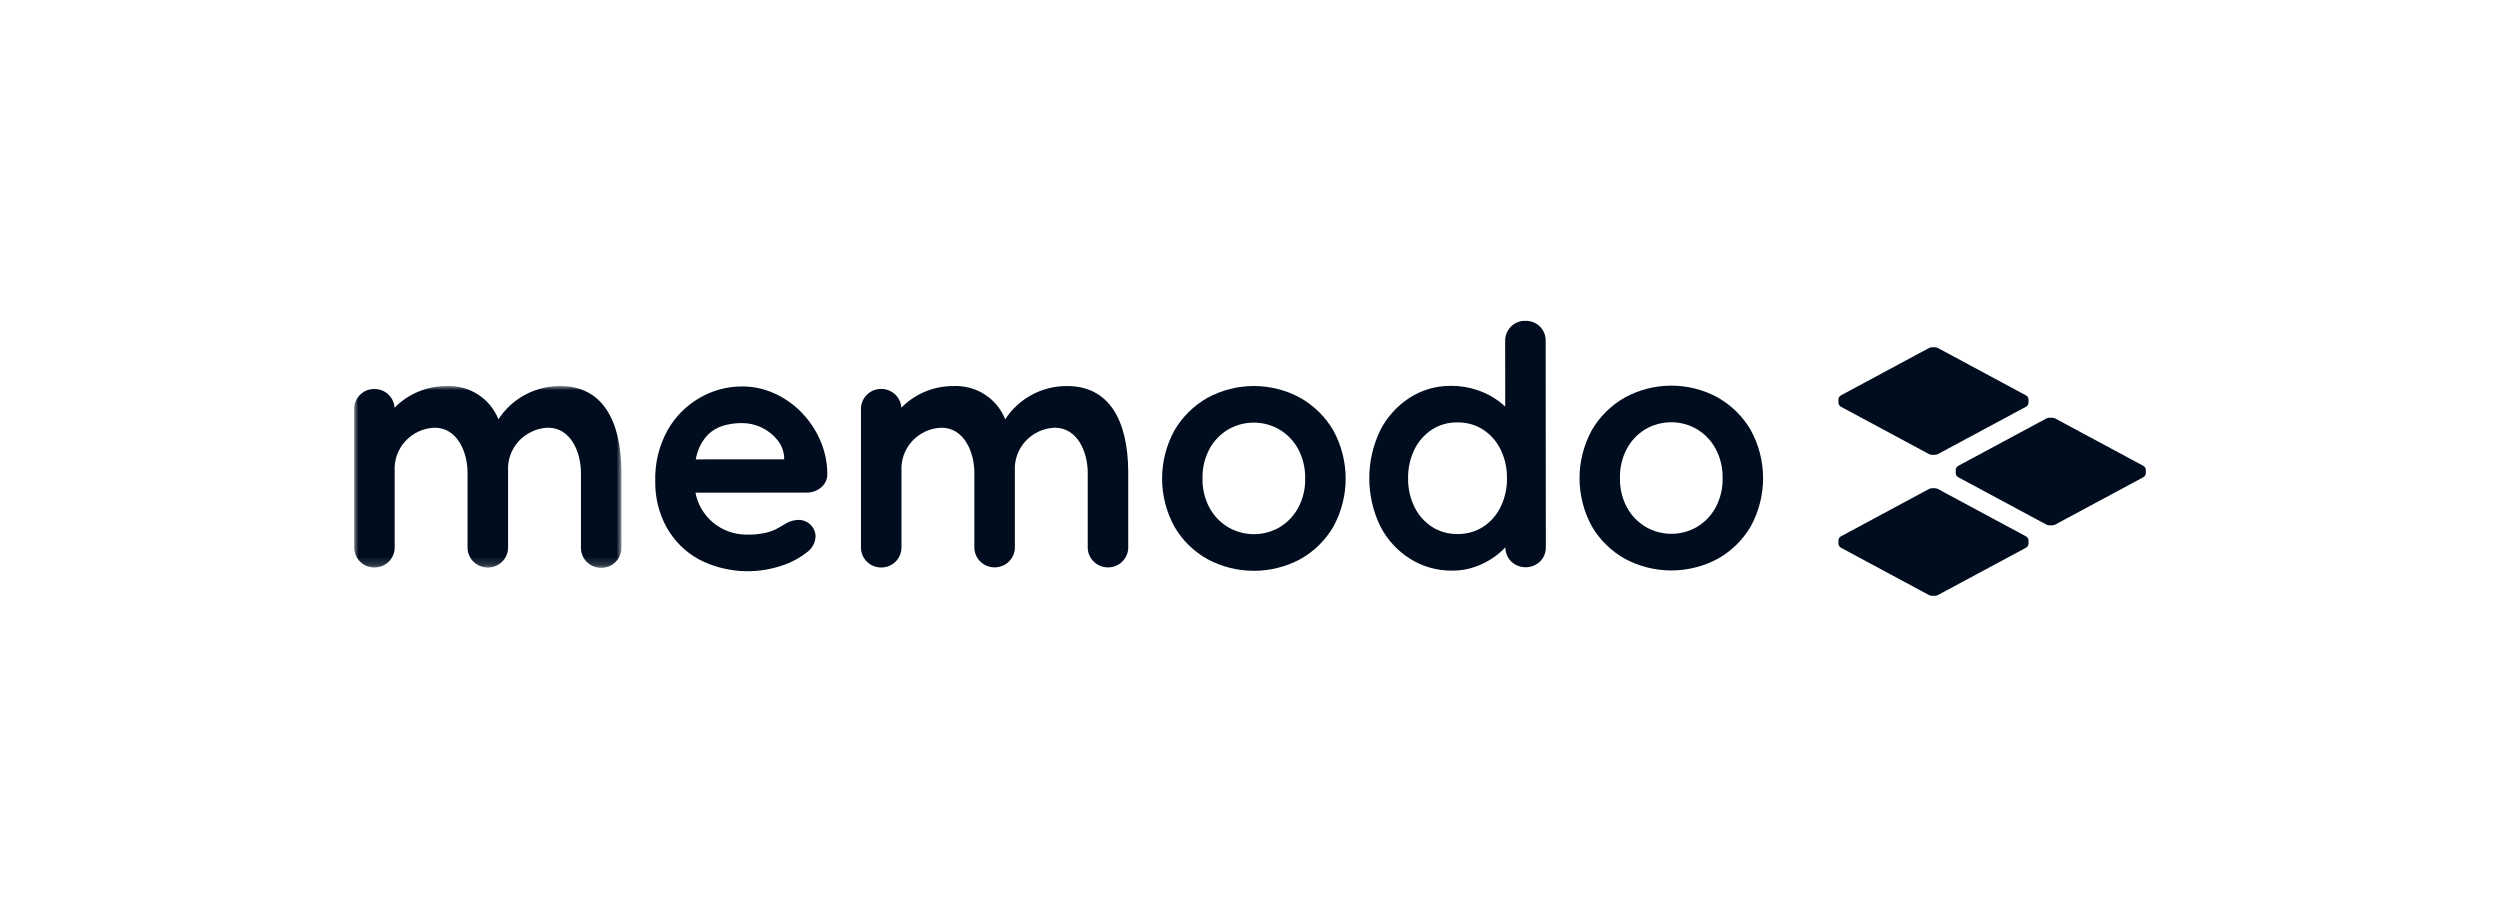
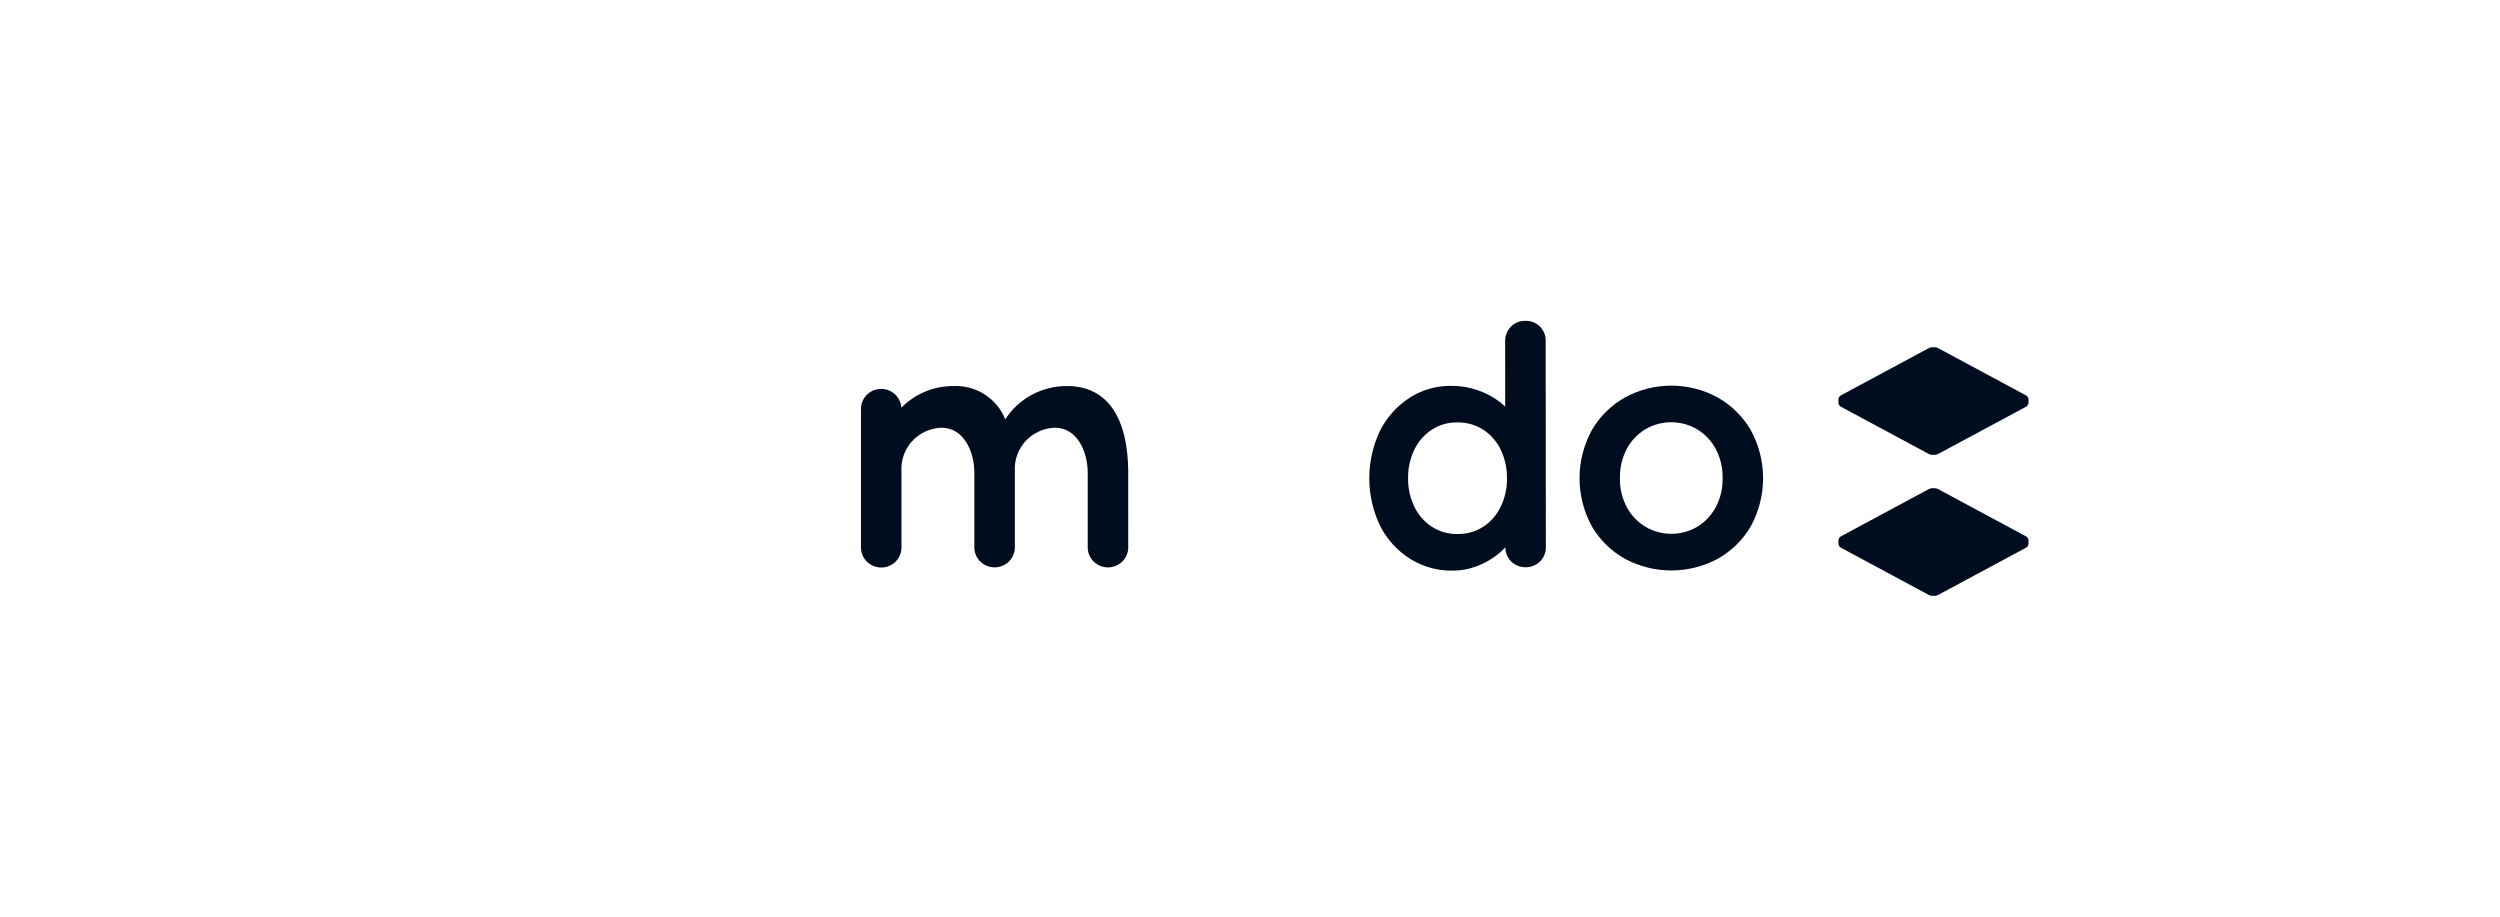
<svg xmlns="http://www.w3.org/2000/svg" xmlns:xlink="http://www.w3.org/1999/xlink" width="300px" height="110px" viewBox="0 0 300 110" version="1.1">
  <title>Artboard Copy 4</title>
  <defs>
    <polygon id="path-1" points="0 0 32.074 0 32.074 21.826 0 21.826" />
  </defs>
  <g id="Artboard-Copy-4" stroke="none" stroke-width="1" fill="none" fill-rule="evenodd">
    <g id="Group-20" transform="translate(42.5, 38.5)">
-       <path d="M214.675,17.389 L204.13,11.72 C204.013,11.658 203.88,11.625 203.746,11.626 L203.44,11.626 C203.306,11.625 203.175,11.658 203.056,11.72 L192.512,17.389 C192.417,17.435 192.337,17.506 192.28,17.593 C192.223,17.681 192.192,17.781 192.188,17.886 L192.188,18.283 C192.192,18.387 192.223,18.488 192.28,18.576 C192.337,18.663 192.417,18.733 192.512,18.78 L203.056,24.447 C203.175,24.509 203.306,24.542 203.44,24.541 L203.746,24.541 C203.88,24.541 204.011,24.509 204.13,24.447 L214.675,18.78 C214.77,18.735 214.851,18.663 214.908,18.576 C214.965,18.488 214.997,18.387 215,18.283 L215,17.886 C214.997,17.781 214.965,17.681 214.908,17.593 C214.851,17.506 214.77,17.434 214.675,17.389" id="Fill-1" fill="#000D1F" />
      <path d="M200.592,8.93 L190.048,3.262 C189.93,3.2 189.798,3.167 189.664,3.168 L189.362,3.168 C189.228,3.167 189.097,3.2 188.978,3.262 L178.433,8.93 C178.339,8.977 178.259,9.047 178.202,9.134 C178.144,9.222 178.114,9.323 178.11,9.428 L178.11,9.824 C178.114,9.929 178.144,10.03 178.202,10.118 C178.259,10.205 178.339,10.275 178.433,10.322 L188.978,15.989 C189.097,16.051 189.228,16.083 189.362,16.083 L189.668,16.083 C189.802,16.083 189.933,16.051 190.052,15.989 L200.596,10.322 C200.691,10.275 200.771,10.205 200.828,10.118 C200.885,10.03 200.918,9.929 200.922,9.824 L200.922,9.428 C200.918,9.323 200.885,9.221 200.827,9.134 C200.77,9.046 200.687,8.976 200.592,8.93" id="Fill-3" fill="#000D1F" />
      <path d="M200.592,25.848 L190.048,20.179 C189.93,20.117 189.798,20.084 189.664,20.085 L189.362,20.085 C189.228,20.084 189.097,20.117 188.978,20.179 L178.433,25.848 C178.339,25.893 178.259,25.965 178.202,26.052 C178.144,26.14 178.114,26.24 178.11,26.345 L178.11,26.742 C178.114,26.846 178.144,26.947 178.202,27.034 C178.259,27.122 178.339,27.192 178.433,27.239 L188.978,32.906 C189.097,32.968 189.228,33 189.362,33 L189.668,33 C189.802,33 189.933,32.968 190.052,32.906 L200.596,27.239 C200.691,27.192 200.771,27.122 200.828,27.035 C200.885,26.947 200.918,26.846 200.922,26.742 L200.922,26.345 C200.918,26.24 200.885,26.138 200.827,26.052 C200.77,25.963 200.687,25.893 200.592,25.848" id="Fill-5" fill="#000D1F" />
-       <path d="M42.441,13.672 C42.947,13.171 43.571,12.799 44.256,12.592 C44.992,12.373 45.756,12.264 46.524,12.27 C47.346,12.264 48.158,12.449 48.897,12.807 C49.62,13.15 50.257,13.647 50.761,14.263 C51.254,14.853 51.547,15.579 51.598,16.34 L51.598,16.616 L40.988,16.625 C41.047,16.314 41.125,16.007 41.225,15.707 C41.468,14.946 41.884,14.251 42.441,13.672 M53.697,11.005 C52.766,10.044 51.658,9.265 50.434,8.71 C49.208,8.152 47.874,7.867 46.525,7.874 C44.745,7.875 42.997,8.346 41.464,9.238 C39.846,10.17 38.513,11.516 37.603,13.132 C36.571,15.012 36.063,17.13 36.13,19.266 C36.099,21.188 36.568,23.085 37.491,24.776 C38.393,26.399 39.741,27.737 41.382,28.634 C42.895,29.413 44.552,29.882 46.254,30.011 C47.956,30.139 49.668,29.927 51.283,29.384 C52.352,29.048 53.353,28.526 54.237,27.843 C54.568,27.627 54.843,27.337 55.04,26.997 C55.237,26.657 55.35,26.275 55.369,25.884 C55.366,25.618 55.312,25.356 55.207,25.113 C55.101,24.869 54.949,24.647 54.756,24.461 C54.564,24.276 54.336,24.129 54.088,24.031 C53.838,23.933 53.57,23.884 53.302,23.888 C52.82,23.9 52.35,24.024 51.925,24.249 C51.628,24.41 51.298,24.603 50.934,24.829 C50.486,25.091 50.001,25.286 49.496,25.41 C48.714,25.592 47.91,25.673 47.107,25.653 C45.647,25.659 44.23,25.161 43.106,24.241 C41.982,23.322 41.221,22.041 40.957,20.623 L54.311,20.611 C54.932,20.619 55.537,20.405 56.011,20.01 C56.247,19.821 56.437,19.583 56.57,19.314 C56.703,19.044 56.774,18.75 56.779,18.451 C56.784,17.05 56.499,15.664 55.942,14.376 C55.406,13.128 54.646,11.986 53.697,11.005" id="Fill-7" fill="#000D1F" />
-       <path d="M113.292,22.42 C112.775,23.383 112.007,24.192 111.068,24.762 C110.13,25.312 109.06,25.601 107.97,25.601 C106.88,25.601 105.809,25.312 104.872,24.762 C103.93,24.195 103.158,23.389 102.638,22.427 C102.063,21.35 101.775,20.147 101.801,18.931 C101.767,17.702 102.052,16.485 102.627,15.394 C103.144,14.431 103.911,13.622 104.852,13.052 C105.789,12.502 106.86,12.213 107.95,12.213 C109.041,12.213 110.11,12.502 111.048,13.052 C111.991,13.619 112.763,14.425 113.282,15.387 C113.86,16.476 114.148,17.693 114.12,18.923 C114.149,20.139 113.863,21.342 113.292,22.42 M113.524,9.235 C111.819,8.306 109.902,7.82 107.955,7.821 C106.007,7.823 104.092,8.313 102.388,9.244 C100.738,10.182 99.37,11.535 98.423,13.165 C97.455,14.939 96.948,16.924 96.951,18.939 C96.952,20.955 97.463,22.938 98.435,24.711 C99.381,26.337 100.752,27.681 102.406,28.604 C104.115,29.52 106.031,30 107.976,29.998 C109.92,29.996 111.834,29.513 113.542,28.595 C115.193,27.669 116.563,26.322 117.507,24.695 C118.476,22.92 118.981,20.935 118.98,18.92 C118.977,16.905 118.467,14.921 117.495,13.148 C116.545,11.52 115.175,10.17 113.524,9.235" id="Fill-9" fill="#000D1F" />
      <path d="M137.589,22.299 C137.127,23.271 136.408,24.1 135.506,24.699 C134.581,25.296 133.495,25.603 132.389,25.581 C131.297,25.601 130.224,25.296 129.311,24.705 C128.407,24.107 127.687,23.279 127.223,22.309 C126.711,21.25 126.454,20.087 126.471,18.913 C126.449,17.725 126.703,16.545 127.216,15.47 C127.679,14.5 128.399,13.671 129.299,13.071 C130.21,12.479 131.281,12.172 132.371,12.19 C133.477,12.165 134.563,12.471 135.49,13.066 C136.394,13.662 137.119,14.49 137.584,15.461 C138.098,16.534 138.356,17.709 138.336,18.897 C138.356,20.072 138.1,21.237 137.589,22.299 M140.546,0.001 C140.223,-0.009 139.901,0.049 139.601,0.171 C139.301,0.292 139.03,0.472 138.805,0.702 C138.579,0.932 138.402,1.204 138.283,1.503 C138.166,1.802 138.109,2.12 138.119,2.441 L138.126,10.293 C137.175,9.406 136.041,8.733 134.803,8.319 C133.775,7.965 132.693,7.79 131.604,7.802 C129.852,7.787 128.134,8.283 126.665,9.225 C125.156,10.2 123.934,11.553 123.125,13.144 C122.259,14.942 121.812,16.908 121.814,18.898 C121.815,20.889 122.267,22.855 123.136,24.651 C123.954,26.249 125.192,27.6 126.722,28.563 C128.236,29.508 129.995,29.999 131.786,29.977 C132.76,29.985 133.729,29.814 134.641,29.474 C135.456,29.173 136.225,28.763 136.928,28.253 C137.367,27.934 137.775,27.571 138.145,27.175 C138.137,27.808 138.384,28.419 138.832,28.872 C139.298,29.319 139.922,29.572 140.574,29.572 C141.225,29.572 141.849,29.319 142.315,28.872 C142.541,28.642 142.719,28.37 142.837,28.071 C142.955,27.772 143.012,27.454 143.002,27.133 L142.98,2.441 C142.992,2.117 142.938,1.793 142.819,1.492 C142.701,1.19 142.52,0.914 142.29,0.683 C142.063,0.458 141.79,0.281 141.49,0.164 C141.19,0.047 140.869,-0.009 140.546,0.001" id="Fill-11" fill="#000D1F" />
      <path d="M163.385,22.377 C162.868,23.34 162.101,24.148 161.16,24.718 C160.223,25.268 159.152,25.557 158.063,25.557 C156.973,25.557 155.902,25.268 154.965,24.718 C154.023,24.151 153.251,23.345 152.731,22.384 C152.156,21.308 151.869,20.104 151.894,18.887 C151.862,17.659 152.146,16.441 152.72,15.35 C153.237,14.387 154.005,13.578 154.946,13.008 C155.884,12.458 156.953,12.169 158.044,12.169 C159.134,12.169 160.205,12.458 161.141,13.008 C162.085,13.577 162.856,14.385 163.375,15.35 C163.953,16.439 164.241,17.656 164.213,18.885 C164.241,20.1 163.956,21.301 163.385,22.377 L163.385,22.377 Z M167.589,13.103 C166.638,11.475 165.267,10.126 163.615,9.191 C161.911,8.262 159.994,7.776 158.046,7.777 C156.099,7.779 154.183,8.269 152.48,9.2 C150.831,10.138 149.463,11.491 148.517,13.121 C147.548,14.895 147.041,16.88 147.044,18.896 C147.045,20.911 147.555,22.895 148.526,24.667 C149.473,26.293 150.845,27.637 152.498,28.56 C154.207,29.477 156.122,29.956 158.067,29.955 C160.012,29.952 161.926,29.47 163.633,28.551 C165.285,27.625 166.655,26.278 167.598,24.651 C168.567,22.877 169.073,20.892 169.071,18.876 C169.07,16.861 168.56,14.877 167.589,13.104 L167.589,13.103 Z" id="Fill-13" fill="#000D1F" />
      <g id="Group-17" transform="translate(0, 7.819)">
        <mask id="mask-2" fill="white">
          <use xlink:href="#path-1" />
        </mask>
        <g id="Clip-16" />
-         <path d="M32.07,10.228 C32.024,4.04 29.729,0.005 24.739,0.005 C23.259,-0.003 21.802,0.359 20.503,1.058 C19.203,1.756 18.105,2.769 17.31,4 C16.83,2.781 15.977,1.741 14.869,1.025 C13.76,0.308 12.452,-0.048 11.128,0.005 C9.957,-0.003 8.797,0.224 7.718,0.671 C6.637,1.118 5.661,1.777 4.846,2.606 C4.81,1.982 4.526,1.398 4.059,0.976 C3.591,0.556 2.975,0.332 2.343,0.354 C1.71,0.374 1.11,0.639 0.673,1.091 C0.235,1.541 -0.007,2.145 -7.59449439e-06,2.769 L-7.59449439e-06,19.385 C-7.59449439e-06,20.021 0.256,20.631 0.712,21.08 C1.167,21.531 1.786,21.783 2.431,21.783 C3.076,21.783 3.694,21.531 4.149,21.08 C4.606,20.631 4.861,20.021 4.861,19.385 L4.861,10.207 C4.822,9.553 4.917,8.899 5.138,8.282 C5.358,7.664 5.702,7.097 6.149,6.612 C6.595,6.127 7.134,5.736 7.736,5.459 C8.338,5.183 8.99,5.029 9.653,5.004 C12.375,5.004 13.594,7.918 13.606,10.377 L13.606,19.447 C13.622,20.073 13.884,20.669 14.339,21.107 C14.793,21.543 15.403,21.788 16.037,21.788 C16.672,21.788 17.282,21.543 17.736,21.107 C18.191,20.669 18.454,20.073 18.469,19.447 L18.469,10.382 L18.469,10.207 C18.43,9.553 18.525,8.899 18.746,8.282 C18.966,7.664 19.31,7.097 19.756,6.612 C20.203,6.127 20.742,5.736 21.344,5.459 C21.945,5.183 22.597,5.029 23.26,5.004 C25.977,5.004 27.196,7.906 27.213,10.363 L27.213,19.427 C27.213,20.064 27.468,20.674 27.925,21.123 C28.38,21.574 28.998,21.826 29.643,21.826 C30.288,21.826 30.907,21.574 31.362,21.123 C31.819,20.674 32.074,20.064 32.074,19.427 C32.074,19.427 32.07,10.247 32.07,10.228" id="Fill-15" fill="#000D1F" mask="url(#mask-2)" />
      </g>
      <path d="M92.887,18.047 C92.84,11.859 90.545,7.824 85.556,7.824 C84.076,7.815 82.618,8.177 81.318,8.876 C80.019,9.575 78.92,10.588 78.126,11.819 C77.645,10.6 76.792,9.56 75.684,8.844 C74.575,8.128 73.267,7.771 71.944,7.824 C70.772,7.816 69.612,8.042 68.533,8.488 C67.454,8.936 66.477,9.593 65.661,10.423 C65.625,9.798 65.343,9.214 64.874,8.793 C64.406,8.373 63.791,8.148 63.158,8.17 C62.526,8.191 61.925,8.455 61.488,8.907 C61.05,9.358 60.808,9.961 60.815,10.585 L60.815,27.204 C60.815,27.84 61.071,28.451 61.527,28.9 C61.983,29.35 62.601,29.602 63.246,29.602 C63.891,29.602 64.509,29.35 64.965,28.9 C65.421,28.451 65.677,27.84 65.677,27.204 L65.677,18.027 C65.638,17.372 65.731,16.718 65.953,16.101 C66.174,15.484 66.517,14.916 66.964,14.431 C67.411,13.946 67.949,13.555 68.551,13.278 C69.153,13.003 69.805,12.848 70.468,12.824 C73.19,12.824 74.409,15.737 74.422,18.196 L74.422,27.266 C74.443,27.887 74.708,28.477 75.162,28.909 C75.615,29.342 76.221,29.584 76.852,29.584 C77.483,29.584 78.089,29.342 78.543,28.909 C78.997,28.477 79.262,27.887 79.283,27.266 L79.283,18.202 L79.283,18.027 C79.244,17.372 79.339,16.718 79.559,16.101 C79.78,15.484 80.123,14.916 80.57,14.431 C81.017,13.946 81.556,13.555 82.158,13.278 C82.759,13.003 83.411,12.848 84.074,12.824 C86.791,12.824 88.01,15.725 88.027,18.182 L88.027,27.247 C88.042,27.873 88.305,28.468 88.76,28.906 C89.213,29.343 89.823,29.588 90.459,29.588 C91.093,29.588 91.703,29.343 92.156,28.906 C92.611,28.468 92.874,27.873 92.889,27.247 C92.889,27.247 92.887,18.067 92.887,18.047" id="Fill-18" fill="#000D1F" />
    </g>
  </g>
</svg>